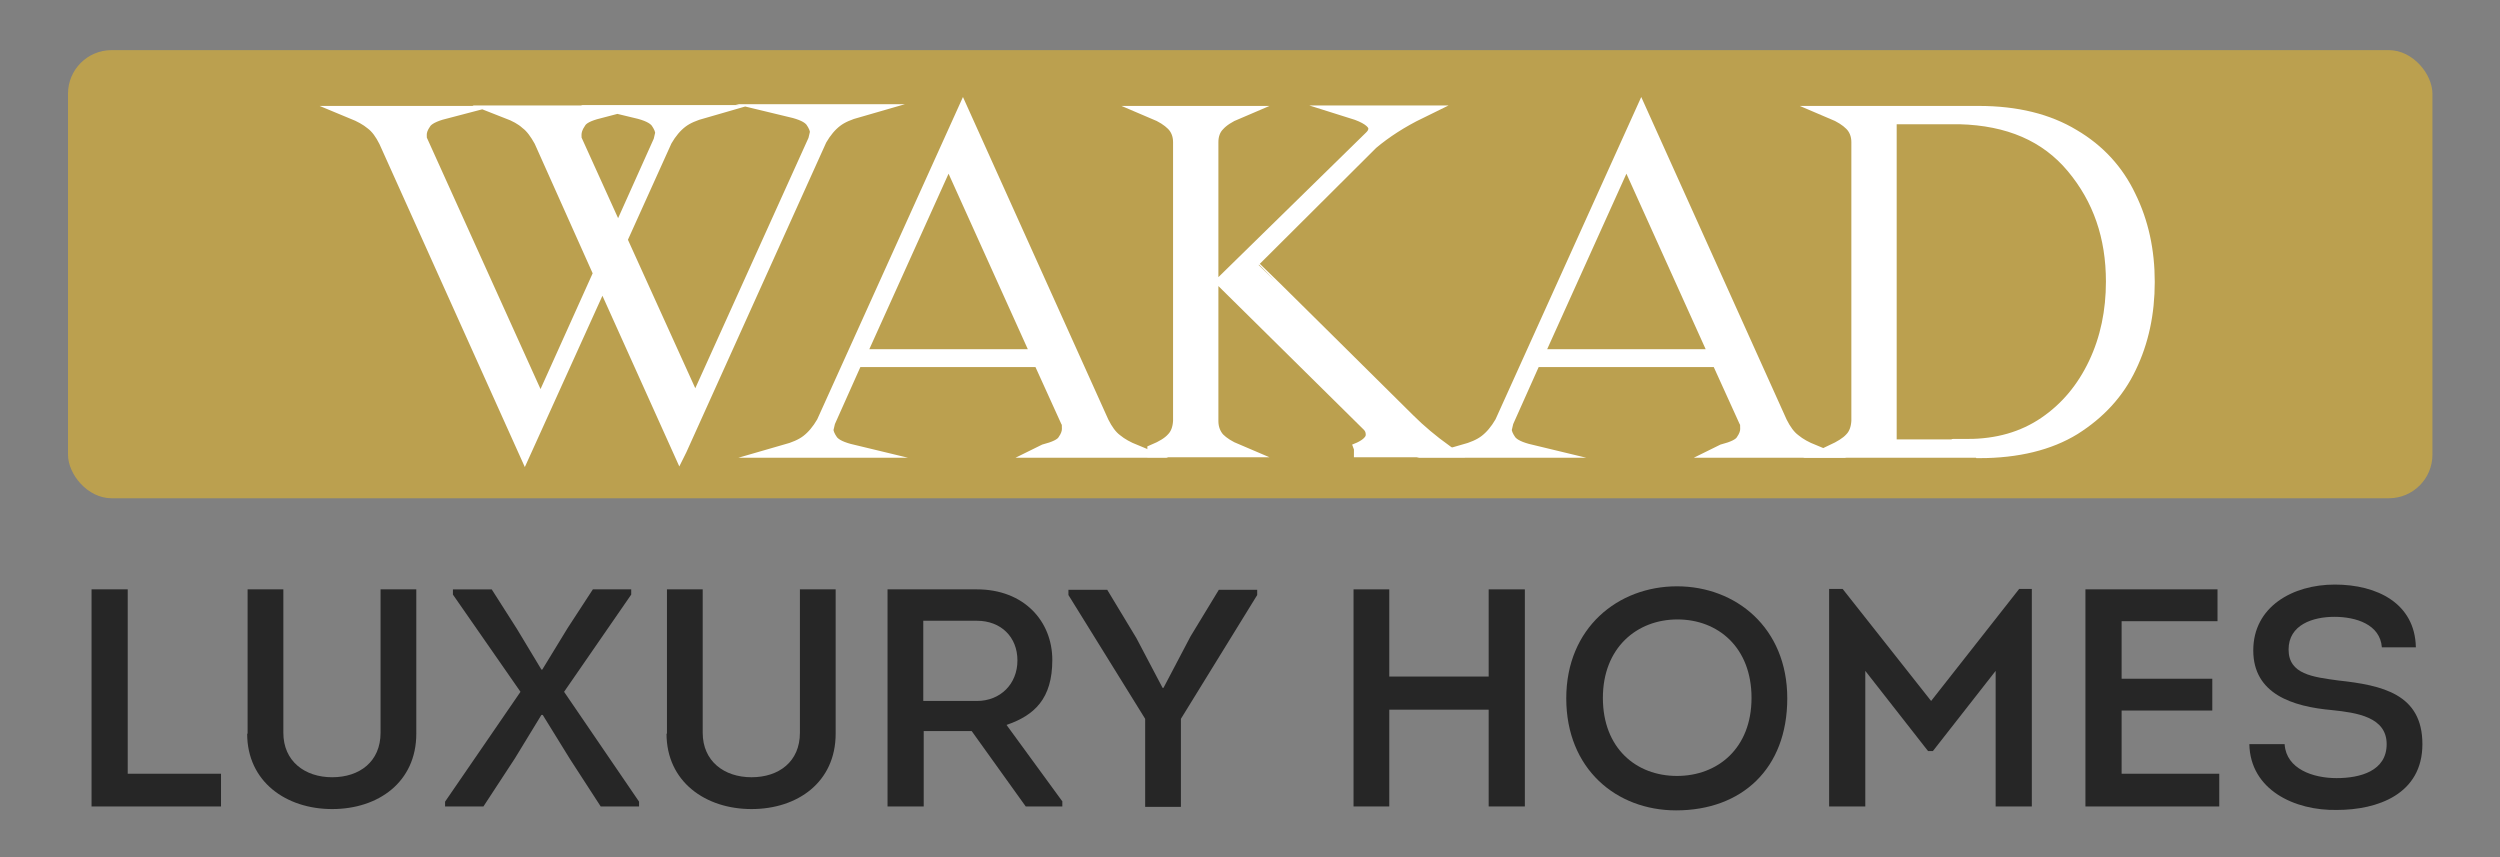
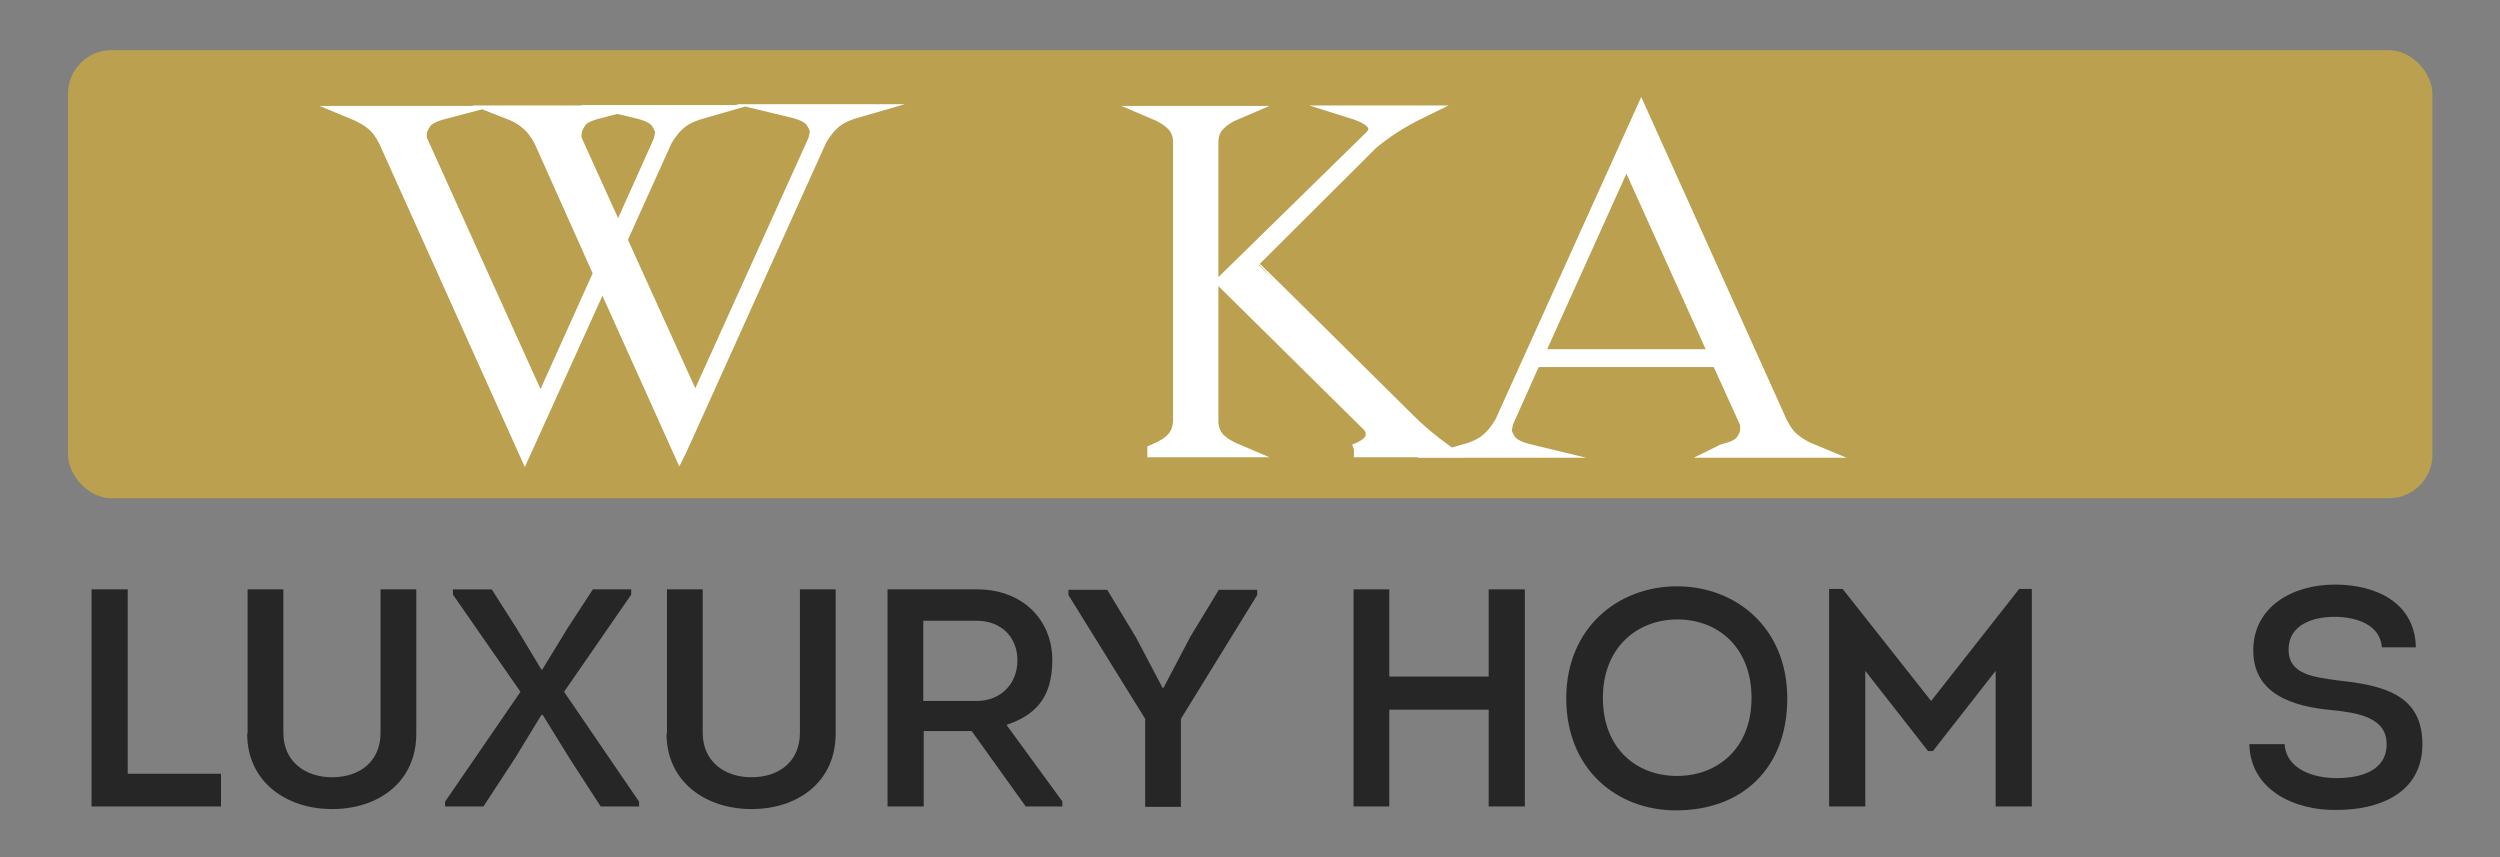
<svg xmlns="http://www.w3.org/2000/svg" id="Layer_1" version="1.1" viewBox="0 0 573.5 196.6">
  <rect x="0" y="0" width="573.5" height="196.6" fill="#808080" stroke="none" />
  <defs>
    <style>
      .st0 {
        fill: #fff;
        stroke: #fff;
        stroke-miterlimit: 10;
        stroke-width: 3px;
      }

      .st1 {
        isolation: isolate;
      }

      .st2 {
        fill: #262626;
      }

      .st3 {
        fill: #bba04f;
      }
    </style>
  </defs>
  <rect class="st3" x="15.6" y="11.5" width="542.4" height="102.8" rx="10" ry="10" />
  <g class="st1">
    <g class="st1">
      <path class="st2" d="M29.3,177.5h21.4v7.5h-29.7v-49.8h8.3s0,42.3,0,42.3Z" />
      <path class="st2" d="M56.8,168.3v-33.1h8.2v32.9c0,6.5,4.9,10.2,11.2,10.2s11.1-3.6,11.1-10.2v-32.9h8.2v33.1c0,11.1-8.7,17.3-19.3,17.3s-19.5-6.3-19.5-17.3h.1Z" />
      <path class="st2" d="M124.4,153.6l5.8-9.5,5.8-8.9h8.8v1.2l-15.4,22.3,17.2,25.2v1.1h-8.8l-7-10.8-6.3-10.2h-.3l-6.1,10-7.2,11h-8.8v-1.1l17.3-25.2-15.5-22.3v-1.2h8.9l5.8,9.1,5.6,9.3h.2Z" />
      <path class="st2" d="M153,168.3v-33.1h8.2v32.9c0,6.5,4.9,10.2,11.2,10.2s11.1-3.6,11.1-10.2v-32.9h8.2v33.1c0,11.1-8.7,17.3-19.3,17.3s-19.5-6.3-19.5-17.3h.1Z" />
      <path class="st2" d="M243.7,183.8v1.2h-8.4l-12.4-17.3h-11v17.3h-8.3v-49.8h20.5c10.8,0,17.3,7.3,17.3,16.2s-4.1,12.7-10.5,14.9l12.7,17.4h0ZM224.1,160.8c5.4,0,9.3-3.9,9.3-9.3s-3.8-9.1-9.3-9.1h-12.3v18.4h12.3Z" />
      <path class="st2" d="M266.9,157.8l6.2-11.8,6.5-10.7h8.8v1.2l-17.5,28.4v20.2h-8.2v-20.2l-17.6-28.4v-1.2h8.9l6.7,11.1,6,11.4h.3,0Z" />
      <path class="st2" d="M341.5,185v-22.2h-22.8v22.2h-8.2v-49.8h8.2v20h22.8v-20h8.3v49.8h-8.3Z" />
      <path class="st2" d="M384.5,185.9c-13.7,0-25.2-9.5-25.2-25.7s11.9-25.7,25.4-25.7,25.3,9.5,25.3,25.7-10.5,25.7-25.5,25.7h0ZM384.7,178c9.3,0,17.1-6.3,17.1-17.9s-7.7-18-17-18-17.1,6.5-17.1,18,7.6,17.9,17,17.9Z" />
      <path class="st2" d="M463,135.1h3.1v49.9h-8.3v-31.1l-14.4,18.4h-1.1l-14.4-18.4v31.1h-8.3v-49.9h3.1l20.3,25.7,20.2-25.7h-.2Z" />
-       <path class="st2" d="M508.7,142.5h-22v13.2h20.8v7.3h-20.8v14.5h22.4v7.5h-30.7v-49.8h30.3v7.3h0Z" />
      <path class="st2" d="M524.1,170.8c.4,5.6,6.5,7.7,11.9,7.7s11.5-1.6,11.5-7.8-6.8-7.2-12.5-7.8c-9.1-.8-18.1-3.7-18.1-13.7s9-15.1,18.7-15.1,18.4,4.3,18.6,14.4h-7.8c-.4-5.3-6-7-10.9-7s-10.5,1.8-10.5,7.5,5.6,6.3,11.4,7.1c10.1,1.1,19.3,3.1,19.3,14.6s-10.3,15.1-19.6,15.1c-9.7.2-19.9-4.6-20.1-15.1h8.1,0Z" />
    </g>
  </g>
  <g>
    <path class="st0" d="M155.9,103.5l-17.7-39.3-17.8,39.3-32-71.1c-.9-1.8-1.9-3.2-3.1-4.1-1.2-1-2.7-1.8-4.4-2.5h21c-2.3.6-3.9,1.4-4.5,2.4-.7,1-1,1.9-1,2.7s0,1.3.2,1.4l27.4,60.6,13.6-30.2-13.6-30.4c-1-1.8-2-3.2-3.2-4.1-1.1-1-2.6-1.8-4.4-2.5h20.9c-2.3.6-3.8,1.3-4.4,2.4-.7,1-1,2-1,2.8s0,1.3.2,1.4l9.7,21.4,9.6-21.4.4-1.7c0-.8-.4-1.7-1.1-2.7-.8-1-2.3-1.7-4.8-2.3h15.5c-2.1.6-3.8,1.3-5.1,2.3-1.3,1-2.5,2.4-3.6,4.3l-10.3,22.8,17.1,37.7,27.4-60.6.4-1.7c0-.8-.4-1.7-1.1-2.7-.8-1-2.3-1.7-4.8-2.3h15.5c-2.1.6-3.8,1.3-5.1,2.3-1.3,1-2.5,2.4-3.6,4.3l-32.1,71.1Z" />
-     <path class="st0" d="M239.6,103.4c2.3-.6,3.9-1.3,4.5-2.3.7-1,1-1.9,1-2.7s0-1.4-.2-1.6l-6.4-14.1h-42.1l-6.3,14.1-.4,1.7c0,.8.4,1.7,1.1,2.7.8,1,2.3,1.7,4.8,2.3h-15.5c2.1-.6,3.8-1.3,5.1-2.3,1.3-1,2.5-2.4,3.6-4.3l32.1-71,32,71c.9,1.8,1.9,3.2,3.1,4.1,1.2,1,2.7,1.8,4.4,2.5h-21ZM238.1,81.6l-20.5-45.4-20.5,45.4h40.9Z" />
    <path class="st0" d="M264.7,103.4c1.9-.8,3.4-1.7,4.3-2.7,1-1,1.5-2.4,1.6-4.1v-64c0-1.7-.6-3.1-1.6-4.1-1-1-2.4-1.9-4.3-2.7h19.1c-1.9.8-3.4,1.8-4.3,2.8-1,1-1.5,2.4-1.5,4v64c0,1.7.6,3.1,1.5,4.1,1,1,2.4,1.9,4.3,2.7h-19.1ZM310.7,103.4c1.9-.7,3.1-1.5,3.7-2.4.3-.4.4-.9.4-1.3,0-.9-.3-1.6-.9-2.2l-33.3-32.9,33.9-33.2c.6-.6.9-1.2.9-2v-.2c-.3-1.3-2-2.5-5.2-3.5h15.6c-4.3,2.1-8,4.5-11.1,7.1l-27.7,27.6v.2c.1,0,36.1,35.7,36.1,35.7,2.6,2.6,5.4,4.9,8.4,7.1h-20.9Z" />
    <path class="st0" d="M395.2,103.4c2.3-.6,3.9-1.3,4.5-2.3.7-1,1-1.9,1-2.7s0-1.4-.2-1.6l-6.4-14.1h-42.1l-6.3,14.1-.4,1.7c0,.8.4,1.7,1.1,2.7.8,1,2.3,1.7,4.8,2.3h-15.5c2.1-.6,3.8-1.3,5.1-2.3,1.3-1,2.5-2.4,3.6-4.3l32.1-71,32,71c.9,1.8,1.9,3.2,3.1,4.1,1.2,1,2.7,1.8,4.4,2.5h-21ZM393.6,81.6l-20.5-45.4-20.5,45.4h40.9Z" />
-     <path class="st0" d="M453.9,103.5h-33.6c1.9-.9,3.4-1.8,4.3-2.8,1-1,1.5-2.4,1.6-4.1v-64c0-1.7-.6-3.1-1.6-4.1-1-1-2.4-1.9-4.3-2.7h33.6c8.7,0,15.9,1.8,21.7,5.3,5.8,3.4,10.1,8.1,12.9,14,2.9,5.9,4.3,12.4,4.3,19.6s-1.4,13.7-4.2,19.5c-2.8,5.9-7.1,10.5-12.8,14.1-5.7,3.5-13,5.3-21.8,5.3ZM451.3,102.2c6.9,0,12.8-1.7,17.8-5.1s8.8-8,11.5-13.7c2.7-5.7,4-12,4-18.8,0-10.3-3-19-9.1-26.3-6.1-7.3-14.7-11-26-11.3h-15.9v75.3h17.8Z" />
  </g>
</svg>